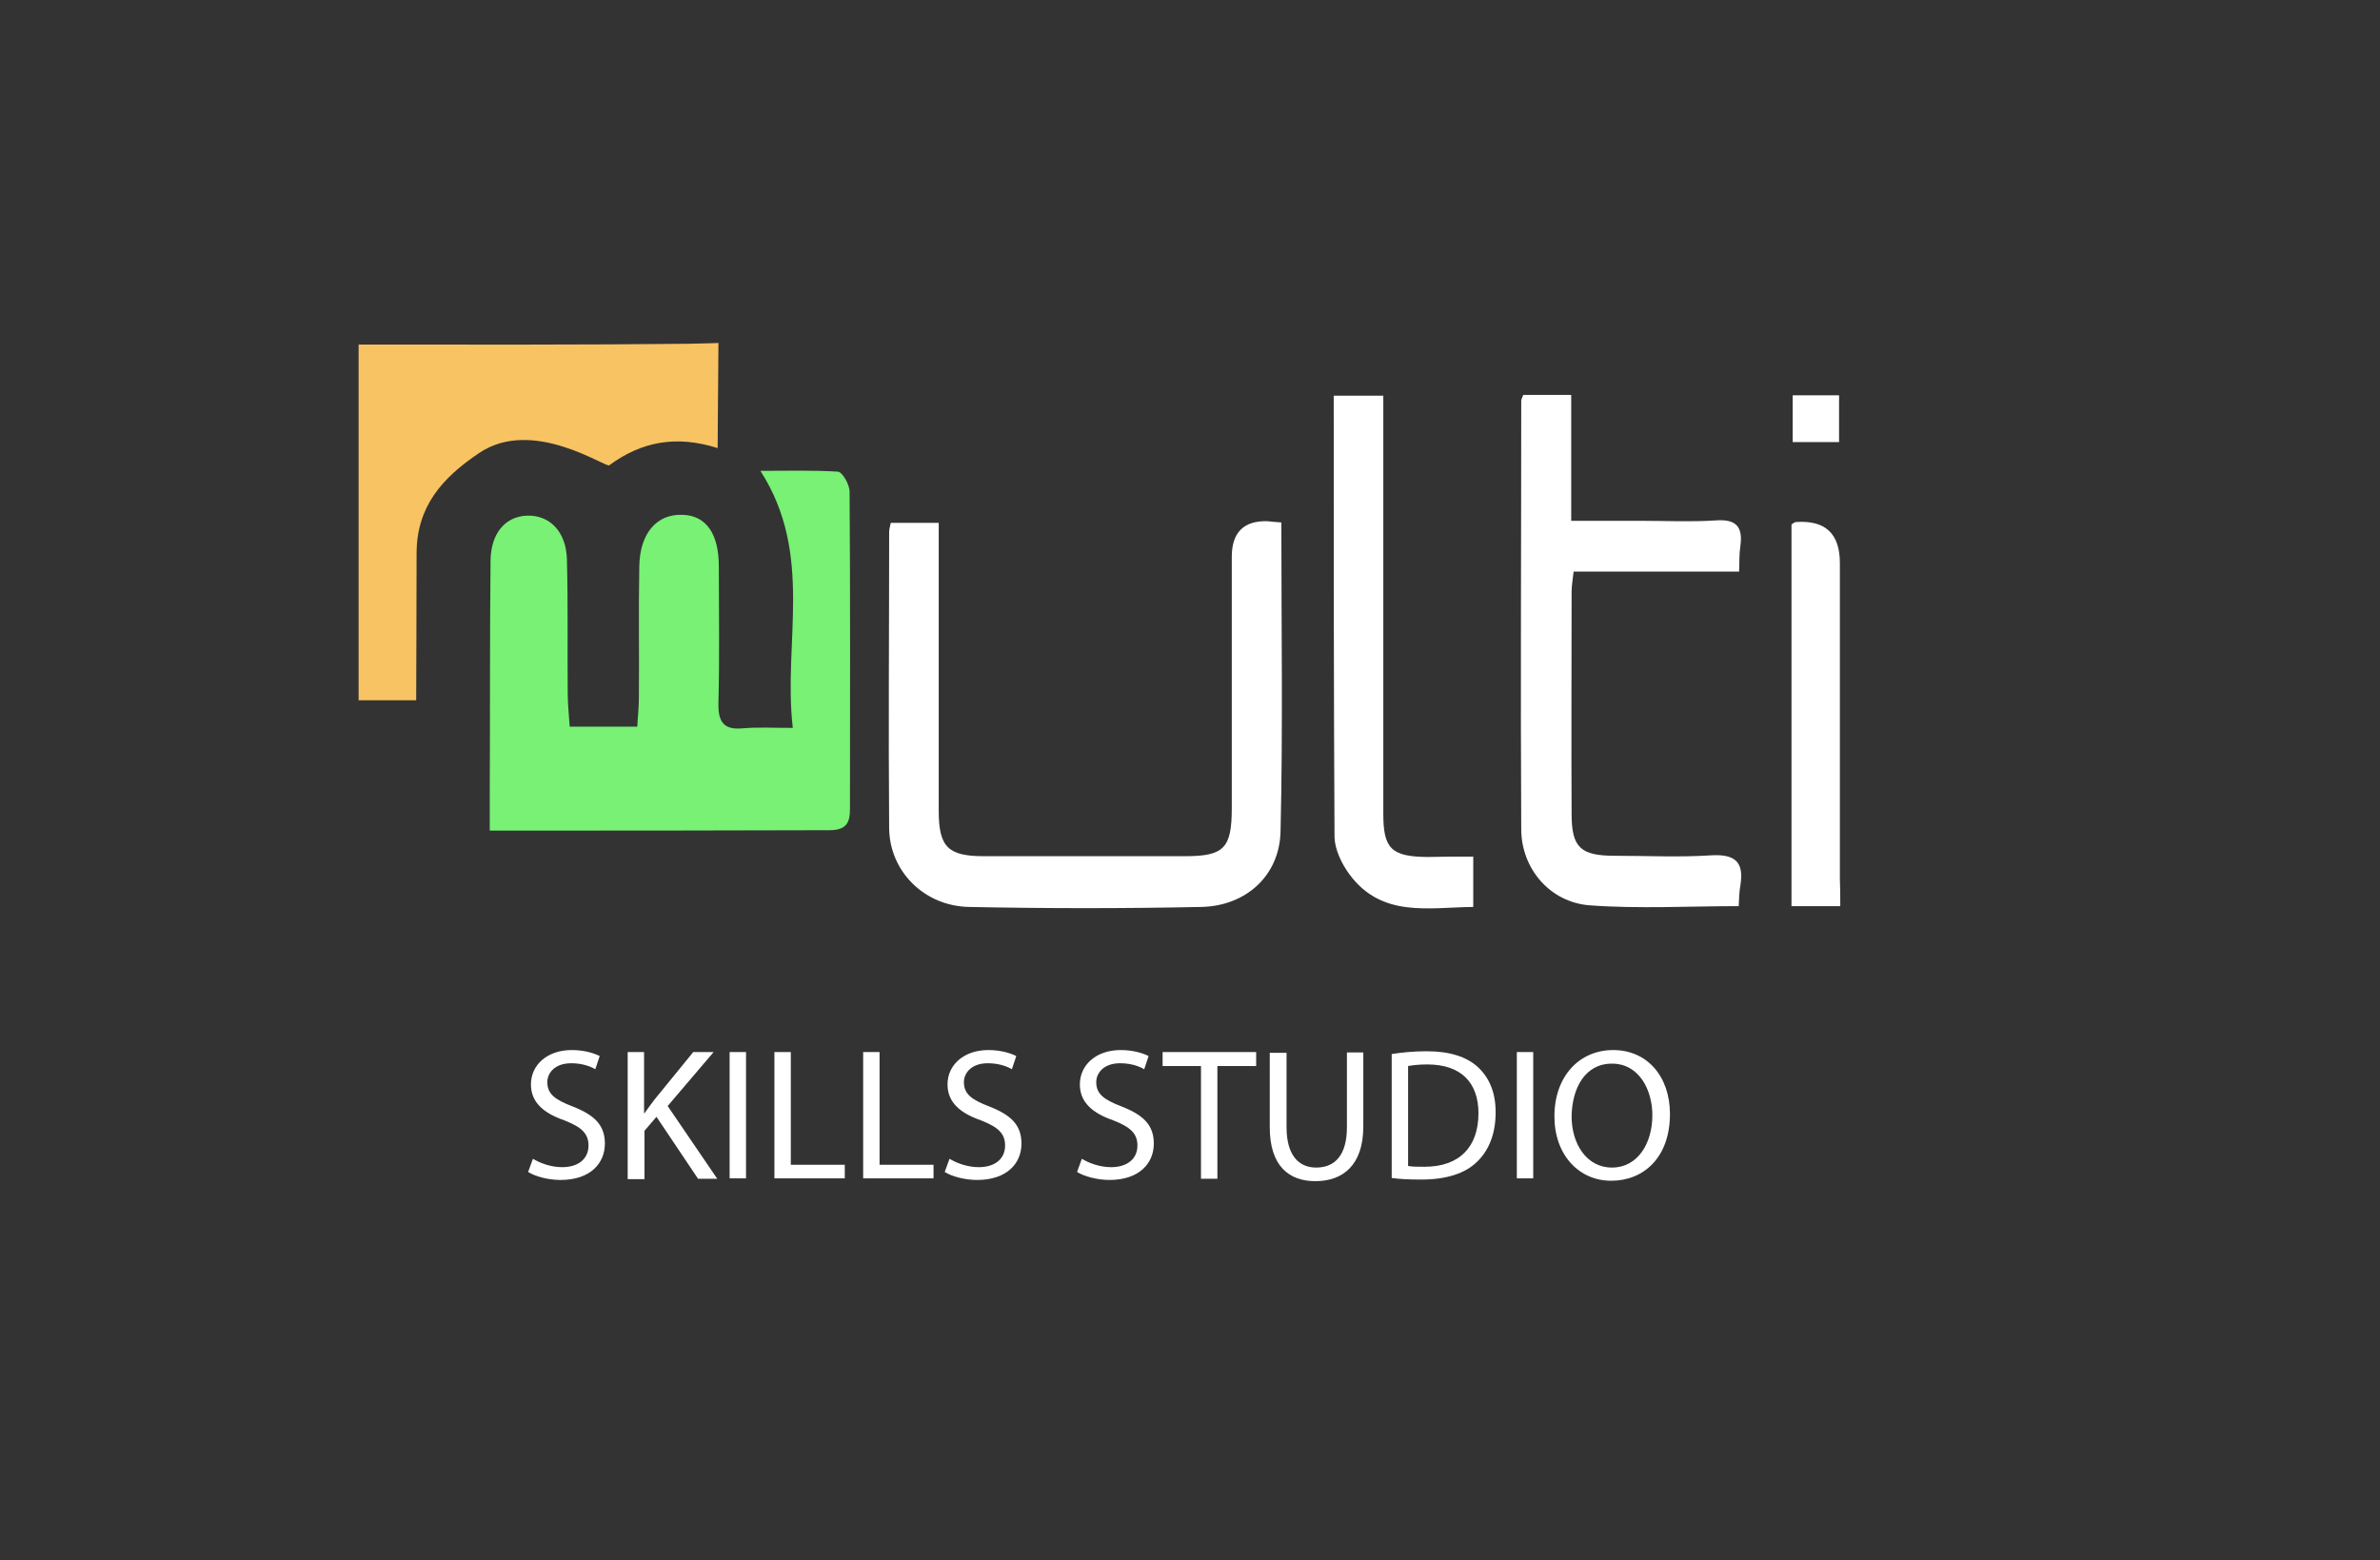
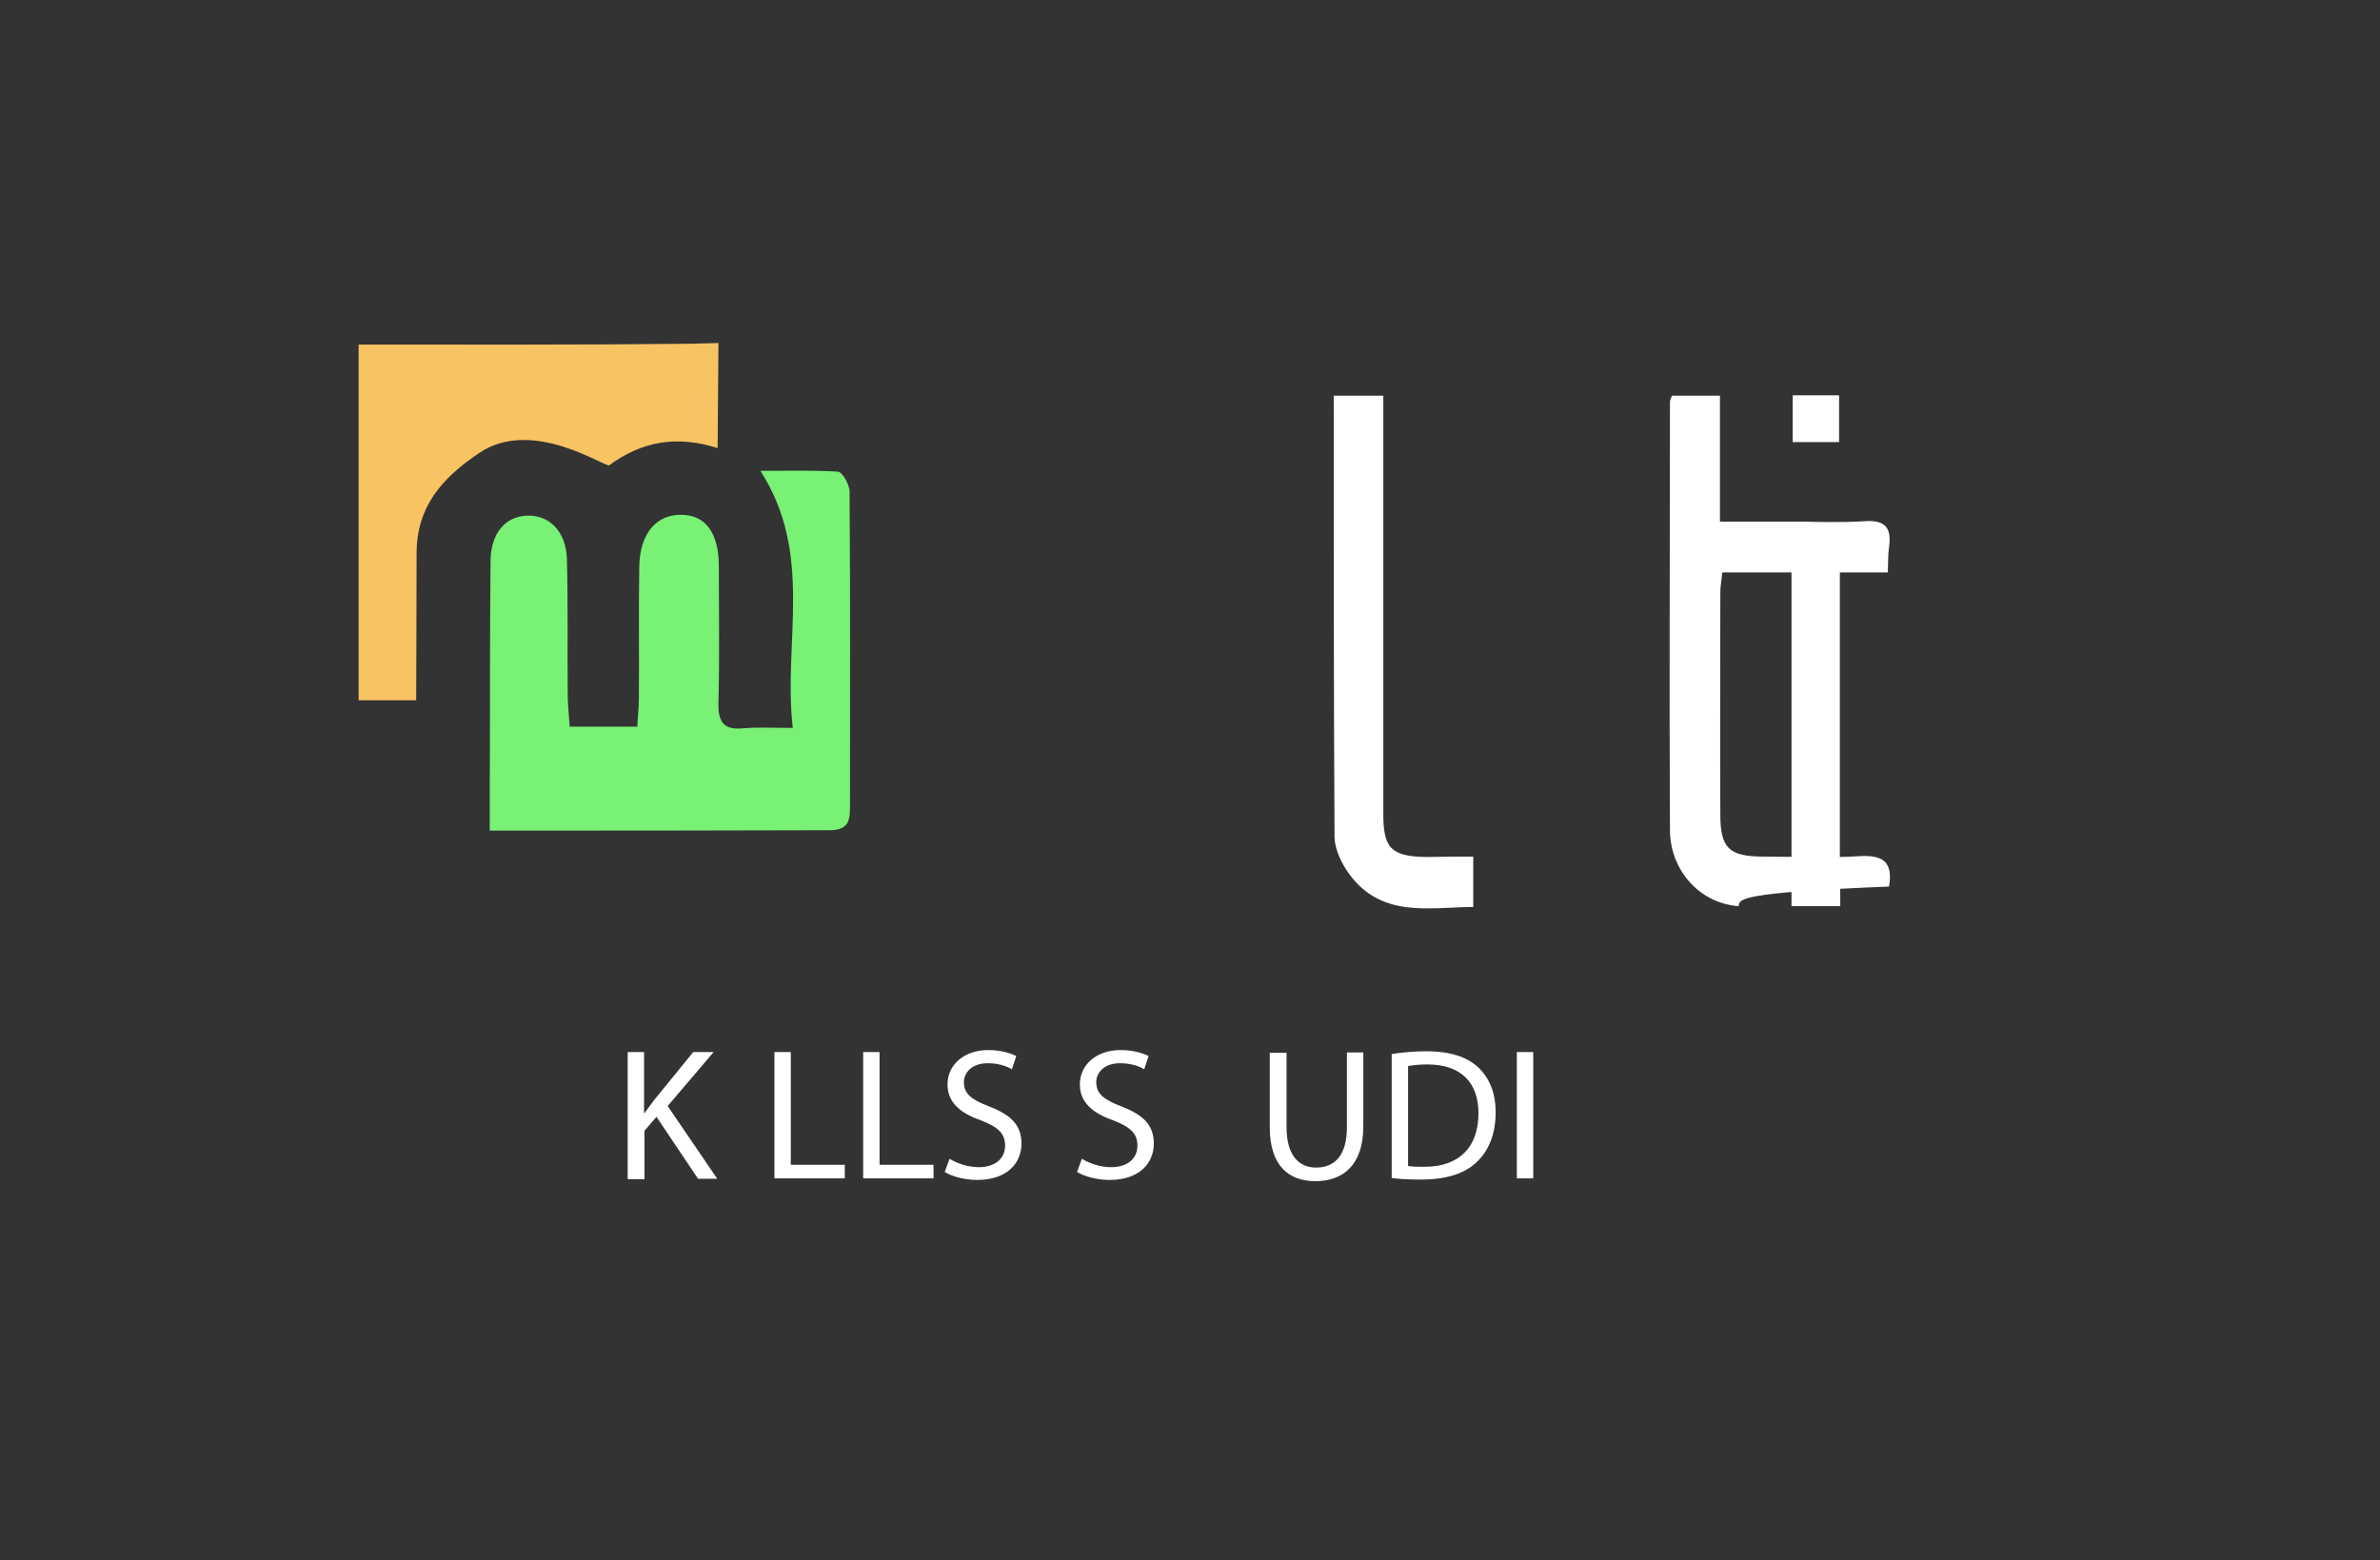
<svg xmlns="http://www.w3.org/2000/svg" version="1.1" id="Слой_1" x="0px" y="0px" viewBox="0 0 595.3 390.3" style="enable-background:new 0 0 595.3 390.3;" xml:space="preserve">
  <rect x="0" y="0" width="595.3" height="390.3" fill="#333333" stroke="none" />
  <style type="text/css"> .st0{fill:#F8C363;} .st1{fill:#78F175;} .st2{fill:#FFFFFF;} </style>
  <g>
    <g id="_Слой_1">
      <g>
        <path class="st0" d="M179.5,112.1c-10.4-3.3-19.1-1.6-27.1,4.3c-0.9,0.7-19.1-12.1-32.5-3.1c-9.4,6.3-15.7,13.5-15.7,25.2 c0,9.6-0.1,36.7-0.1,36.7s-12.2,0-14.4,0v-89c27.5,0,55.1,0.1,82.7-0.2c5.7-0.1,7.3-0.2,7.3-0.2" />
        <path class="st1" d="M122.5,207.8c0-3.6,0-6.5,0-9.4c0.1-19.4,0-38.8,0.2-58.2c0.1-6.9,3.8-11.1,9.3-11.2c5.5-0.1,9.6,4,9.8,10.9 c0.3,11.2,0.1,22.4,0.2,33.5c0,2.7,0.3,5.4,0.5,8.4h16.9c0.1-2.3,0.4-4.7,0.4-7.1c0.1-10.9-0.1-21.9,0.1-32.9 c0.1-8.4,4.4-13.3,10.9-13c5.8,0.2,9,4.7,9,12.9c0,11.4,0.2,22.8-0.1,34.2c-0.1,4.7,1.3,6.8,6.2,6.3c3.6-0.3,7.3-0.1,12.4-0.1 c-2.5-21.4,5.4-43.3-8.1-64.3c6.6,0,13-0.2,19.4,0.2c1.1,0.1,2.9,3.2,2.9,5c0.2,26,0.1,52,0.1,78c0,3.6,0.2,6.7-5.1,6.7 C179.5,207.8,151.7,207.8,122.5,207.8L122.5,207.8z" />
-         <path class="st2" d="M320.5,130.7c0,26.2,0.4,51.7-0.2,77.2c-0.2,11.2-8.7,18.8-19.9,19c-19.3,0.4-38.7,0.4-58,0 c-11.2-0.2-19.9-8.9-20-19.7c-0.2-24.7,0-49.4,0-74.2c0-0.6,0.2-1.1,0.4-2.2h12c0,2,0,4.1,0,6.2c0,21.9,0,43.9,0,65.8 c0,9.1,2.3,11.4,11.3,11.4c16.8,0,33.5,0,50.3,0c9.8,0,11.7-2,11.7-12.1c0-20.9,0-41.9,0-62.8c0-6.1,3-9.1,9-8.9 C317.9,130.5,318.9,130.6,320.5,130.7L320.5,130.7z" />
-         <path class="st2" d="M434.9,226.7c-12.6,0-24.9,0.7-37.2-0.2c-9.9-0.7-17.2-9.1-17.2-19.1c-0.2-35.7,0-71.4,0-107.1 c0-0.4,0.2-0.7,0.5-1.5h12v31.5c6.2,0,11.9,0,17.6,0c6.2,0,12.4,0.3,18.5-0.1c5.2-0.4,6.9,1.6,6.2,6.5c-0.3,1.9-0.2,3.9-0.3,6.3 h-41.4c-0.2,2-0.5,3.5-0.5,5c0,18.5-0.1,37.1,0,55.6c0,8.4,2.2,10.5,10.8,10.5c8,0,16,0.4,23.9-0.1c6.2-0.4,8.5,1.6,7.5,7.6 C435,223.3,435,224.9,434.9,226.7L434.9,226.7z" />
+         <path class="st2" d="M434.9,226.7c-9.9-0.7-17.2-9.1-17.2-19.1c-0.2-35.7,0-71.4,0-107.1 c0-0.4,0.2-0.7,0.5-1.5h12v31.5c6.2,0,11.9,0,17.6,0c6.2,0,12.4,0.3,18.5-0.1c5.2-0.4,6.9,1.6,6.2,6.5c-0.3,1.9-0.2,3.9-0.3,6.3 h-41.4c-0.2,2-0.5,3.5-0.5,5c0,18.5-0.1,37.1,0,55.6c0,8.4,2.2,10.5,10.8,10.5c8,0,16,0.4,23.9-0.1c6.2-0.4,8.5,1.6,7.5,7.6 C435,223.3,435,224.9,434.9,226.7L434.9,226.7z" />
        <path class="st2" d="M368.5,214.3v12.6c-11.2,0.1-22.9,2.8-31-8.2c-1.9-2.6-3.6-6.1-3.7-9.2c-0.2-36.7-0.2-73.4-0.2-110.5H346 c0,2.2,0,4.3,0,6.4c0,32.7,0,65.4,0,98.2c0,8.7,2,10.7,11,10.8C360.7,214.3,364.5,214.3,368.5,214.3L368.5,214.3z" />
        <path class="st2" d="M460.3,226.7h-12.2v-95.5c0.5-0.3,0.8-0.6,1.1-0.6c7.4-0.5,11,2.9,11,10.3c0,26.3,0,52.7,0,79 C460.3,222.1,460.3,224.2,460.3,226.7L460.3,226.7z" />
        <path class="st2" d="M448.4,98.9H460v11.7h-11.6V98.9z" />
      </g>
      <g>
-         <path class="st2" d="M133.3,289.9c1.8,1.1,4.5,2.1,7.3,2.1c4.2,0,6.6-2.2,6.6-5.4c0-3-1.7-4.6-6-6.3c-5.2-1.8-8.4-4.5-8.4-9 c0-4.9,4.1-8.6,10.2-8.6c3.2,0,5.6,0.8,7,1.5l-1.1,3.3c-1-0.6-3.1-1.5-6-1.5c-4.3,0-6,2.6-6,4.7c0,3,1.9,4.4,6.3,6.1 c5.4,2.1,8.1,4.6,8.1,9.3c0,4.9-3.6,9.1-11.1,9.1c-3.1,0-6.4-0.9-8.1-2L133.3,289.9L133.3,289.9z" />
        <path class="st2" d="M157,263.2h4.1v15.3h0.1c0.9-1.2,1.7-2.4,2.5-3.4l9.7-11.9h5.1L167,276.7l12.4,18.2h-4.8l-10.4-15.5l-3,3.5 v12.1H157L157,263.2L157,263.2z" />
-         <path class="st2" d="M186.6,263.2v31.6h-4.1v-31.6H186.6z" />
        <path class="st2" d="M193.7,263.2h4.1v28.2h13.5v3.4h-17.6L193.7,263.2L193.7,263.2z" />
        <path class="st2" d="M215.9,263.2h4.1v28.2h13.5v3.4h-17.6L215.9,263.2L215.9,263.2z" />
        <path class="st2" d="M237.5,289.9c1.8,1.1,4.5,2.1,7.3,2.1c4.2,0,6.6-2.2,6.6-5.4c0-3-1.7-4.6-6-6.3c-5.2-1.8-8.4-4.5-8.4-9 c0-4.9,4.1-8.6,10.2-8.6c3.2,0,5.6,0.8,7,1.5l-1.1,3.3c-1-0.6-3.1-1.5-6-1.5c-4.3,0-6,2.6-6,4.7c0,3,1.9,4.4,6.3,6.1 c5.4,2.1,8.1,4.6,8.1,9.3c0,4.9-3.6,9.1-11.1,9.1c-3.1,0-6.4-0.9-8.1-2L237.5,289.9L237.5,289.9z" />
        <path class="st2" d="M270.6,289.9c1.8,1.1,4.5,2.1,7.3,2.1c4.2,0,6.6-2.2,6.6-5.4c0-3-1.7-4.6-6-6.3c-5.2-1.8-8.4-4.5-8.4-9 c0-4.9,4.1-8.6,10.2-8.6c3.2,0,5.6,0.8,7,1.5l-1.1,3.3c-1-0.6-3.1-1.5-6-1.5c-4.3,0-6,2.6-6,4.7c0,3,1.9,4.4,6.3,6.1 c5.4,2.1,8.1,4.6,8.1,9.3c0,4.9-3.6,9.1-11.1,9.1c-3,0-6.4-0.9-8.1-2L270.6,289.9L270.6,289.9z" />
-         <path class="st2" d="M300.4,266.7h-9.6v-3.5h23.4v3.5h-9.7v28.2h-4.1V266.7z" />
        <path class="st2" d="M321.8,263.2V282c0,7.1,3.1,10.1,7.4,10.1c4.7,0,7.7-3.1,7.7-10.1v-18.7h4.1v18.5c0,9.7-5.1,13.7-12,13.7 c-6.5,0-11.4-3.7-11.4-13.5v-18.6H321.8L321.8,263.2z" />
        <path class="st2" d="M348.1,263.7c2.5-0.4,5.5-0.7,8.7-0.7c5.9,0,10,1.4,12.8,3.9c2.8,2.6,4.5,6.2,4.5,11.4s-1.6,9.4-4.6,12.3 c-3,3-7.8,4.5-14,4.5c-2.9,0-5.4-0.1-7.4-0.4V263.7L348.1,263.7z M352.2,291.7c1,0.2,2.5,0.2,4.1,0.2c8.7,0,13.5-4.9,13.5-13.4 c0-7.5-4.2-12.2-12.8-12.2c-2.1,0-3.7,0.2-4.8,0.4V291.7L352.2,291.7z" />
        <path class="st2" d="M383.5,263.2v31.6h-4.1v-31.6H383.5z" />
-         <path class="st2" d="M417.7,278.7c0,10.9-6.6,16.7-14.7,16.7s-14.2-6.5-14.2-16.1c0-10,6.2-16.6,14.7-16.6 S417.7,269.3,417.7,278.7L417.7,278.7z M393.1,279.3c0,6.8,3.7,12.8,10.1,12.8s10.1-6,10.1-13.1c0-6.3-3.3-12.9-10.1-12.9 S393.2,272.3,393.1,279.3L393.1,279.3z" />
      </g>
    </g>
  </g>
</svg>